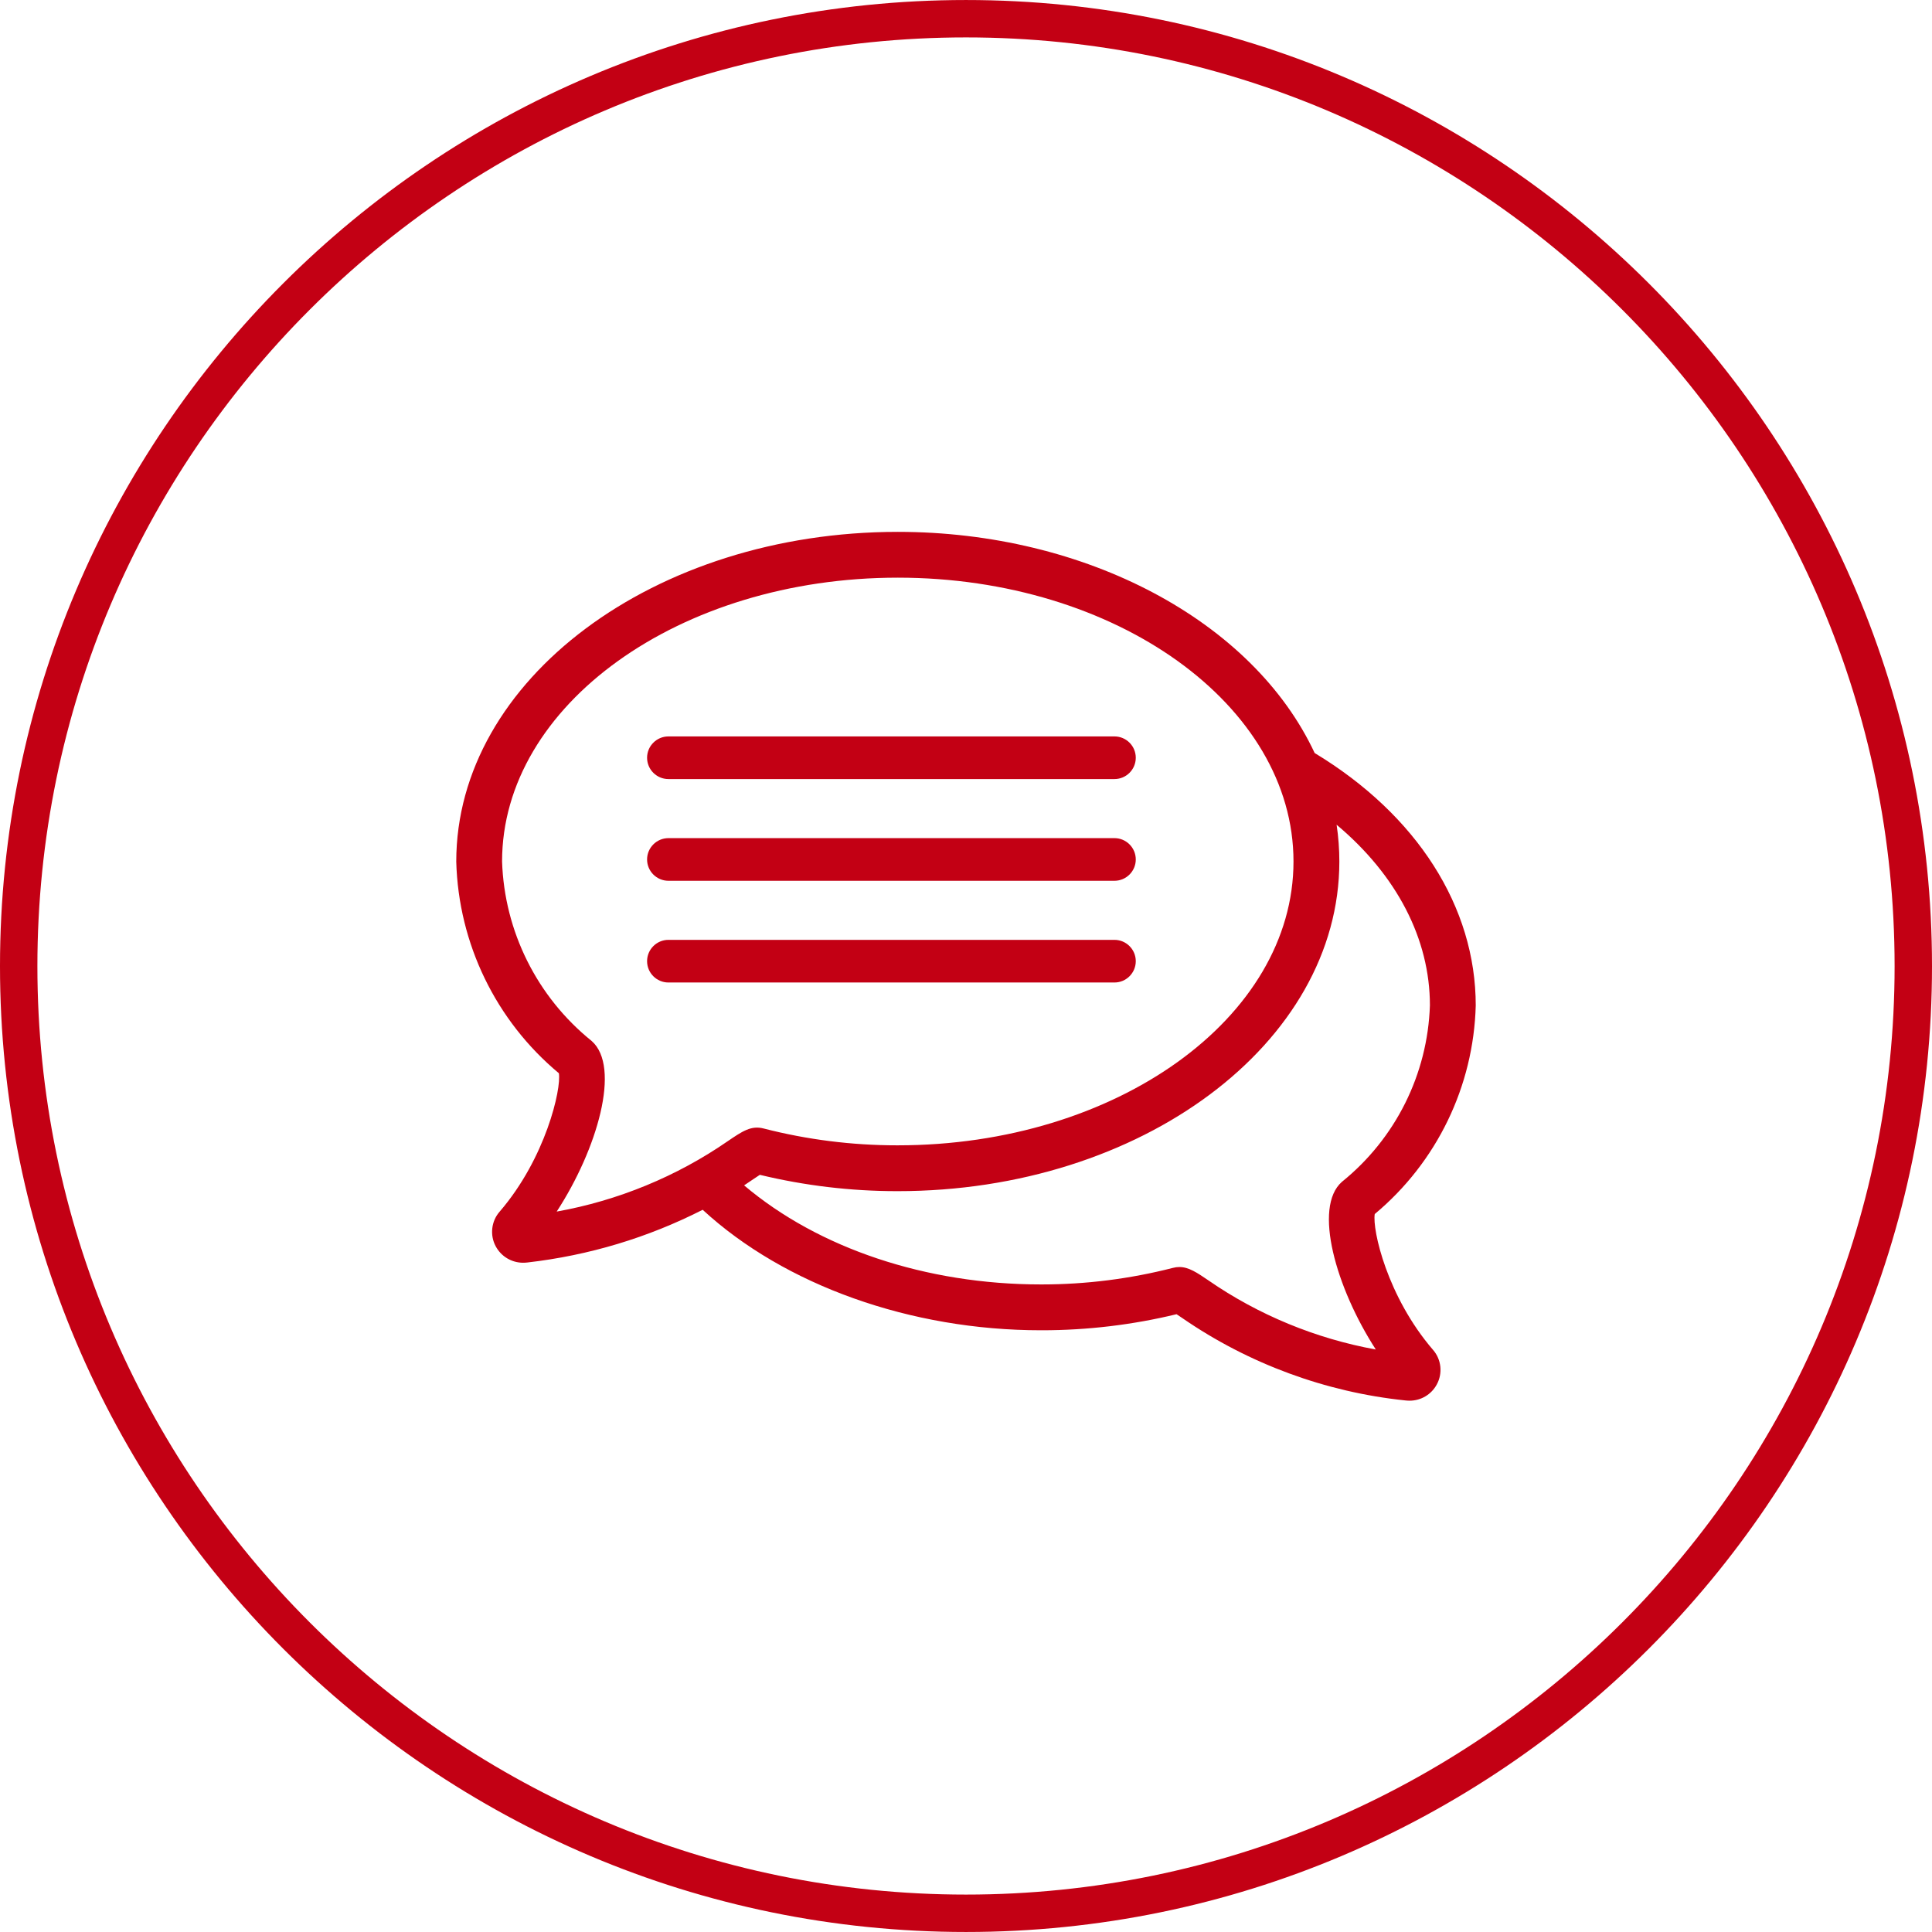
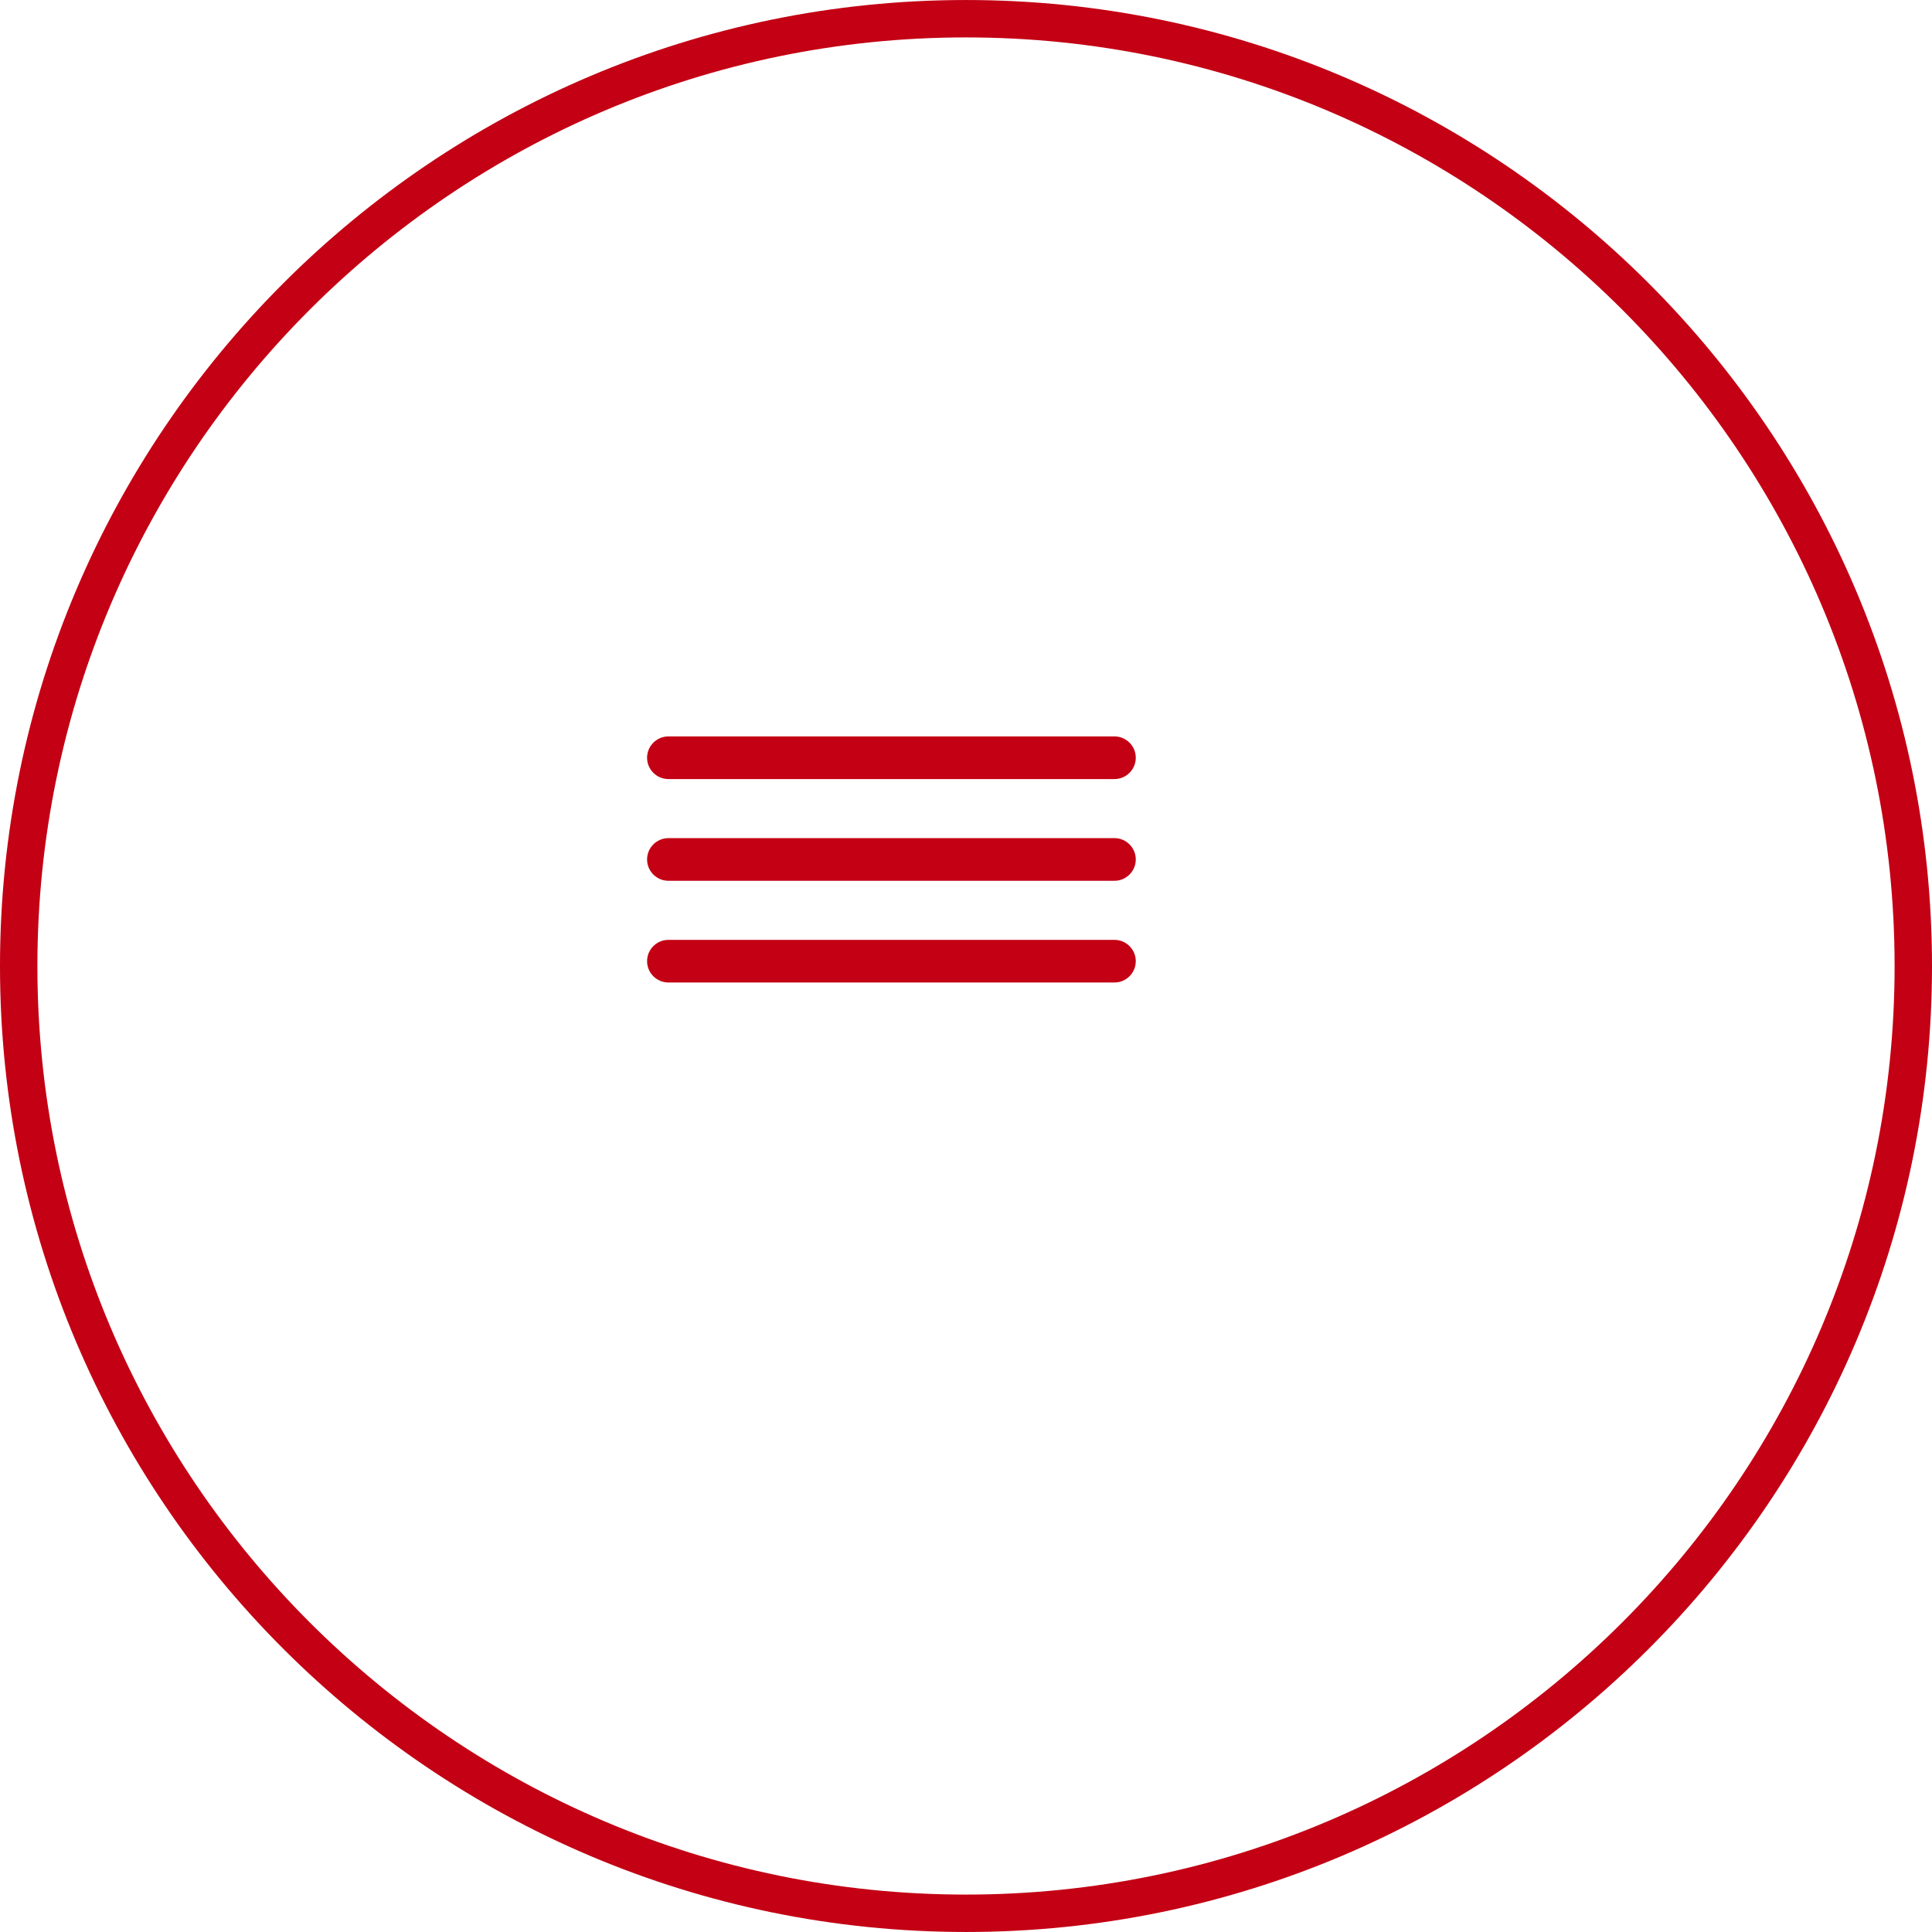
<svg xmlns="http://www.w3.org/2000/svg" version="1.1" id="Ebene_1" x="0px" y="0px" viewBox="0 0 250 250" style="enable-background:new 0 0 250 250;" xml:space="preserve">
  <style type="text/css">
	.st0{fill:#C30014;}
	.st1{fill:#009100;}
	.st2{fill:#E88000;}
</style>
  <g>
-     <path class="st0" d="M177.891,157.097c8.03-6.698,12.79-16.514,13.069-26.983   c0-12.764-7.595-24.663-20.844-32.674c-8.006-17.124-29.65-28.617-53.938-28.617   c-31.507,0-57.139,19.136-57.139,42.673c0.289,10.621,5.126,20.588,13.279,27.38   c0.338,2.031-1.704,10.993-7.667,17.915c-1.08,1.234-1.283,3.035-0.506,4.48   c0.703,1.313,2.061,2.126,3.547,2.126c0.185-0.001,0.376-0.011,0.56-0.033   c7.944-0.912,15.57-3.205,22.673-6.819c10.6,9.77,26.921,15.591,43.766,15.591   c0.041,0,0.081,0,0.122,0c5.875,0,11.738-0.699,17.432-2.078c0.208,0.137,0.441,0.295,0.668,0.448   l0.137,0.093c8.534,5.873,18.491,9.545,28.783,10.615c0.191,0.023,0.385,0.032,0.569,0.034   c1.478,0,2.826-0.807,3.522-2.107c0.783-1.439,0.586-3.233-0.486-4.462   C179.51,167.8,177.557,159.146,177.891,157.097z M76.557,134.699l-0.019-0.016   c-7.054-5.696-11.271-14.161-11.57-23.205c0-20.252,22.973-36.728,51.21-36.728   c28.232,0,51.2,16.476,51.2,36.728c0,20.251-22.968,36.727-51.201,36.727c-0.039,0-0.076,0-0.115,0   c-5.827,0-11.629-0.732-17.243-2.177c-1.618-0.424-2.758,0.354-4.661,1.648   c-6.596,4.56-14.217,7.69-22.122,9.102C77.299,148.695,80.381,138.046,76.557,134.699z    M97.486,152.58c0.281-0.189,0.582-0.391,0.838-0.558c5.808,1.402,11.776,2.112,17.744,2.112   c0.036,0,0.073,0,0.109,0c31.504,0,57.134-19.136,57.134-42.656c0-1.588-0.119-3.182-0.354-4.758   c7.799,6.541,12.073,14.794,12.073,23.372c-0.294,8.906-4.438,17.224-11.386,22.836   c-3.757,3.289-0.76,13.747,4.383,21.695c-7.733-1.396-15.188-4.468-21.641-8.931l-0.004-0.003   c-1.484-1.009-2.557-1.738-3.774-1.738c-0.272,0-0.552,0.037-0.846,0.115   c-5.538,1.419-11.241,2.139-16.957,2.139c-0.038,0-0.076,0-0.114,0   c-14.829,0-28.77-4.664-38.404-12.82C96.735,153.092,97.137,152.82,97.486,152.58z" />
    <path class="st0" d="M86.496,100.811h57.714c1.521,0,2.759-1.237,2.759-2.759s-1.238-2.759-2.759-2.759   H86.496c-1.524,0-2.764,1.237-2.764,2.759S84.972,100.811,86.496,100.811z" />
    <path class="st0" d="M86.496,113.973h57.714c1.521,0,2.759-1.237,2.759-2.759s-1.238-2.76-2.759-2.76   H86.496c-1.524,0-2.764,1.238-2.764,2.76S84.972,113.973,86.496,113.973z" />
    <path class="st0" d="M146.969,124.376c0-1.521-1.238-2.759-2.759-2.759H86.496   c-1.524,0-2.764,1.237-2.764,2.759s1.24,2.759,2.764,2.759h57.714   C145.731,127.135,146.969,125.897,146.969,124.376z" />
  </g>
  <path class="st0" d="M125,249.998c-68.924,0-125-56.064-125-124.976C0,56.085,56.076,0.002,125,0.002  s125,56.083,125,125.019C250,193.934,193.924,249.998,125,249.998z M125,4.841  c-66.257,0-120.161,53.914-120.161,120.18c0,66.243,53.904,120.137,120.161,120.137  s120.161-53.895,120.161-120.137C245.161,58.755,191.257,4.841,125,4.841z" />
</svg>